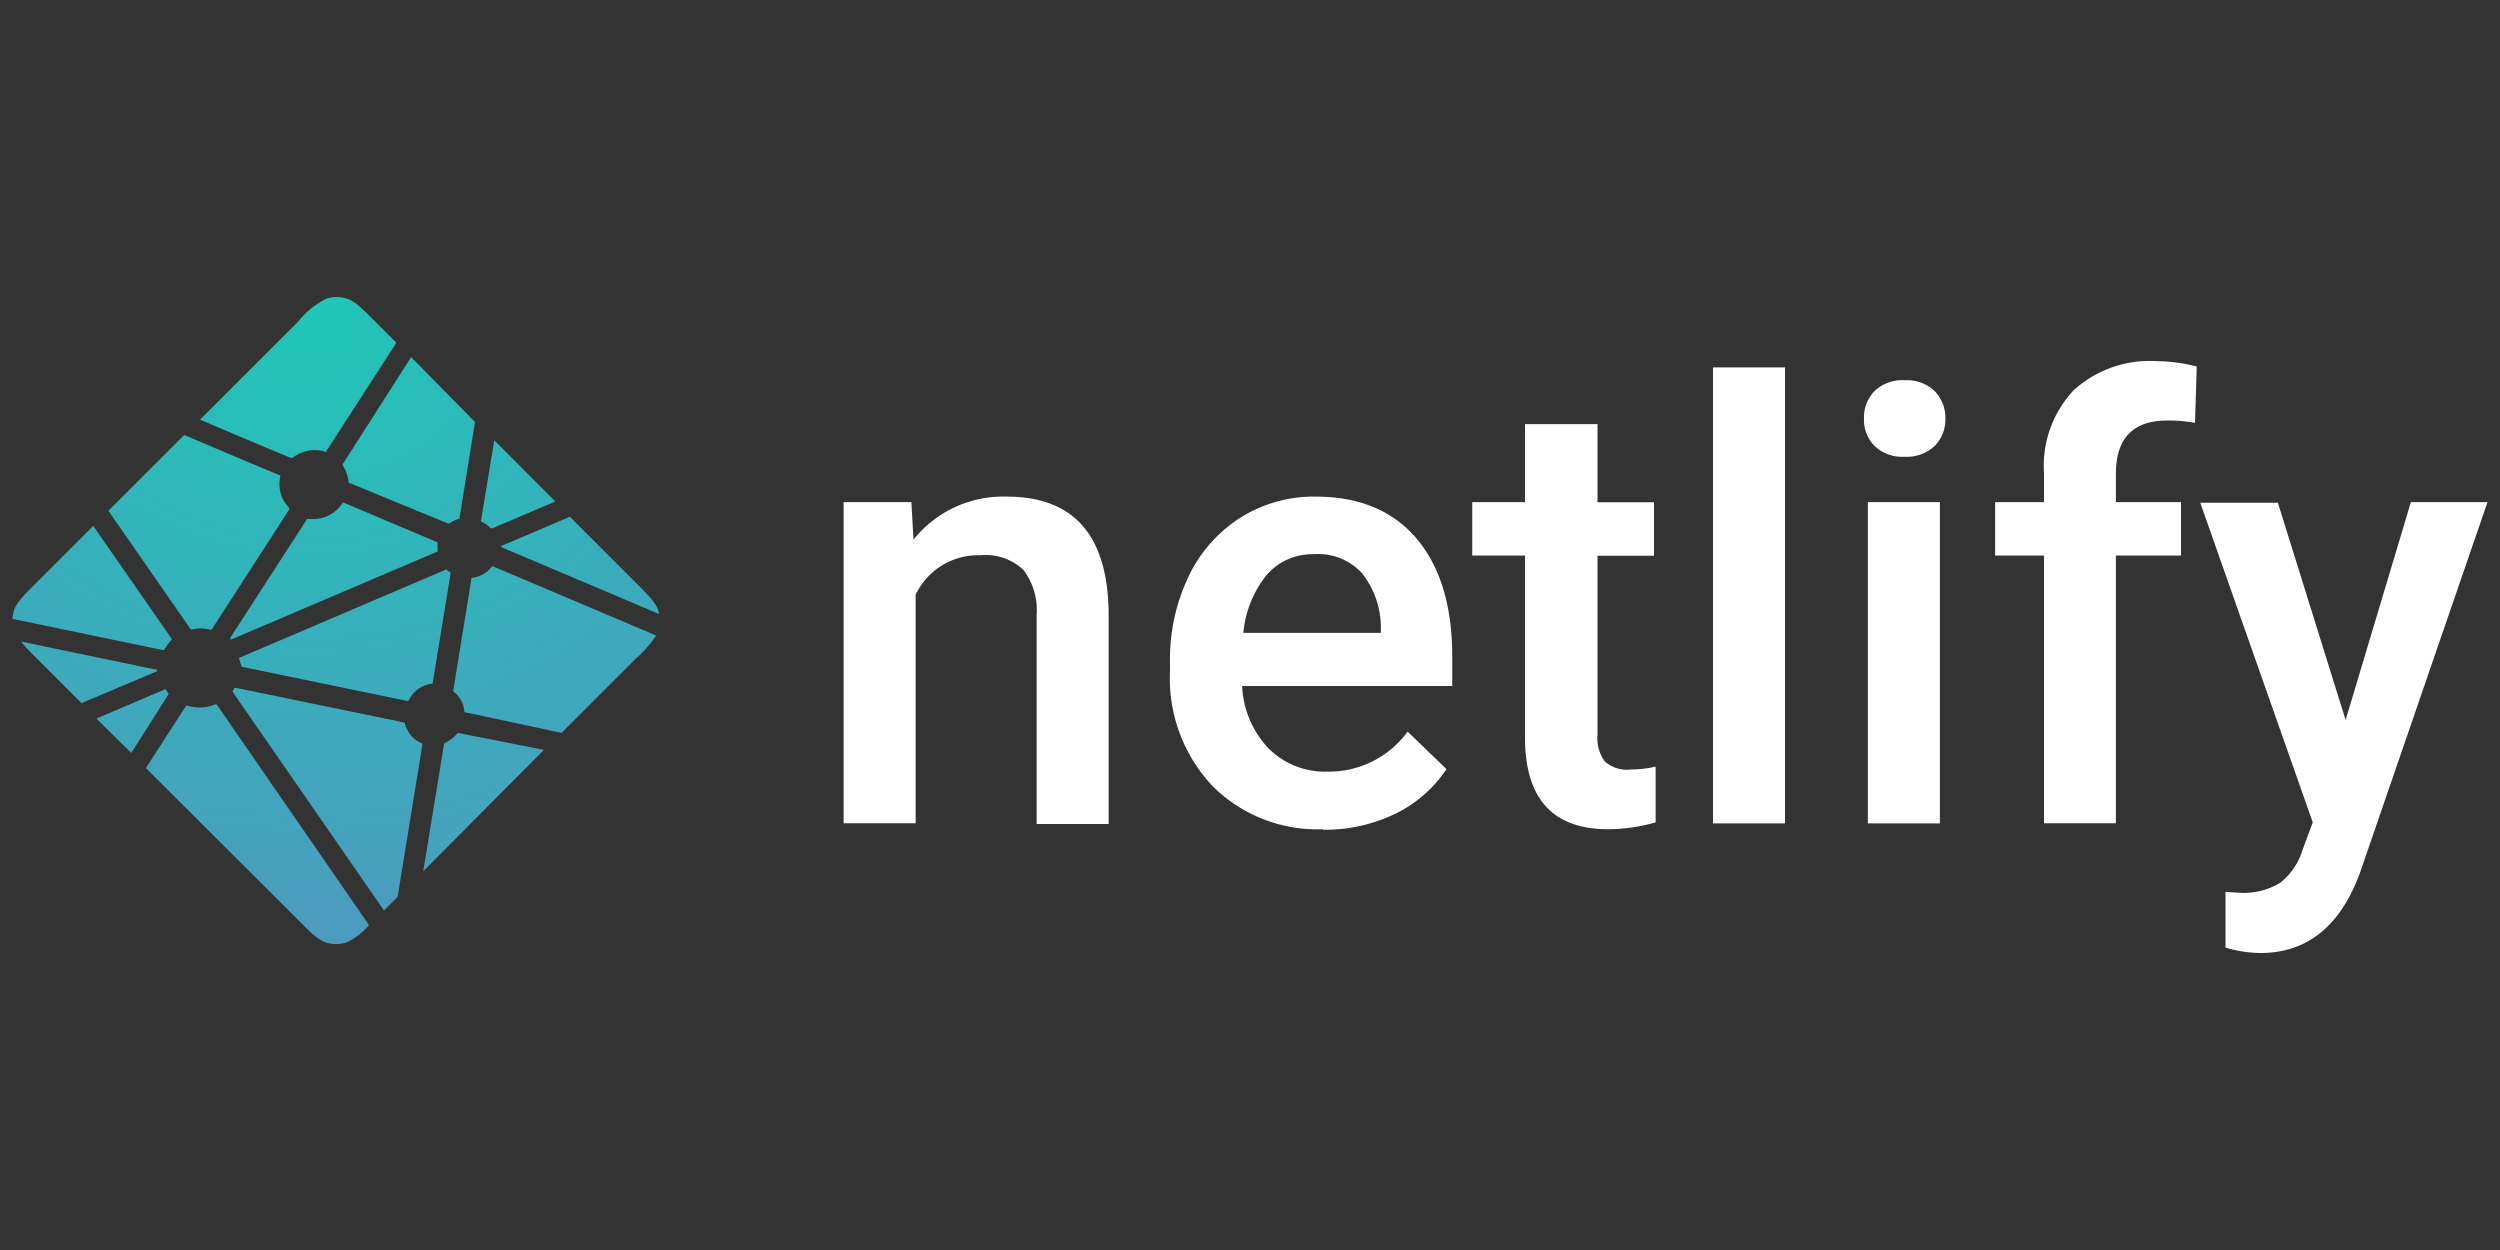
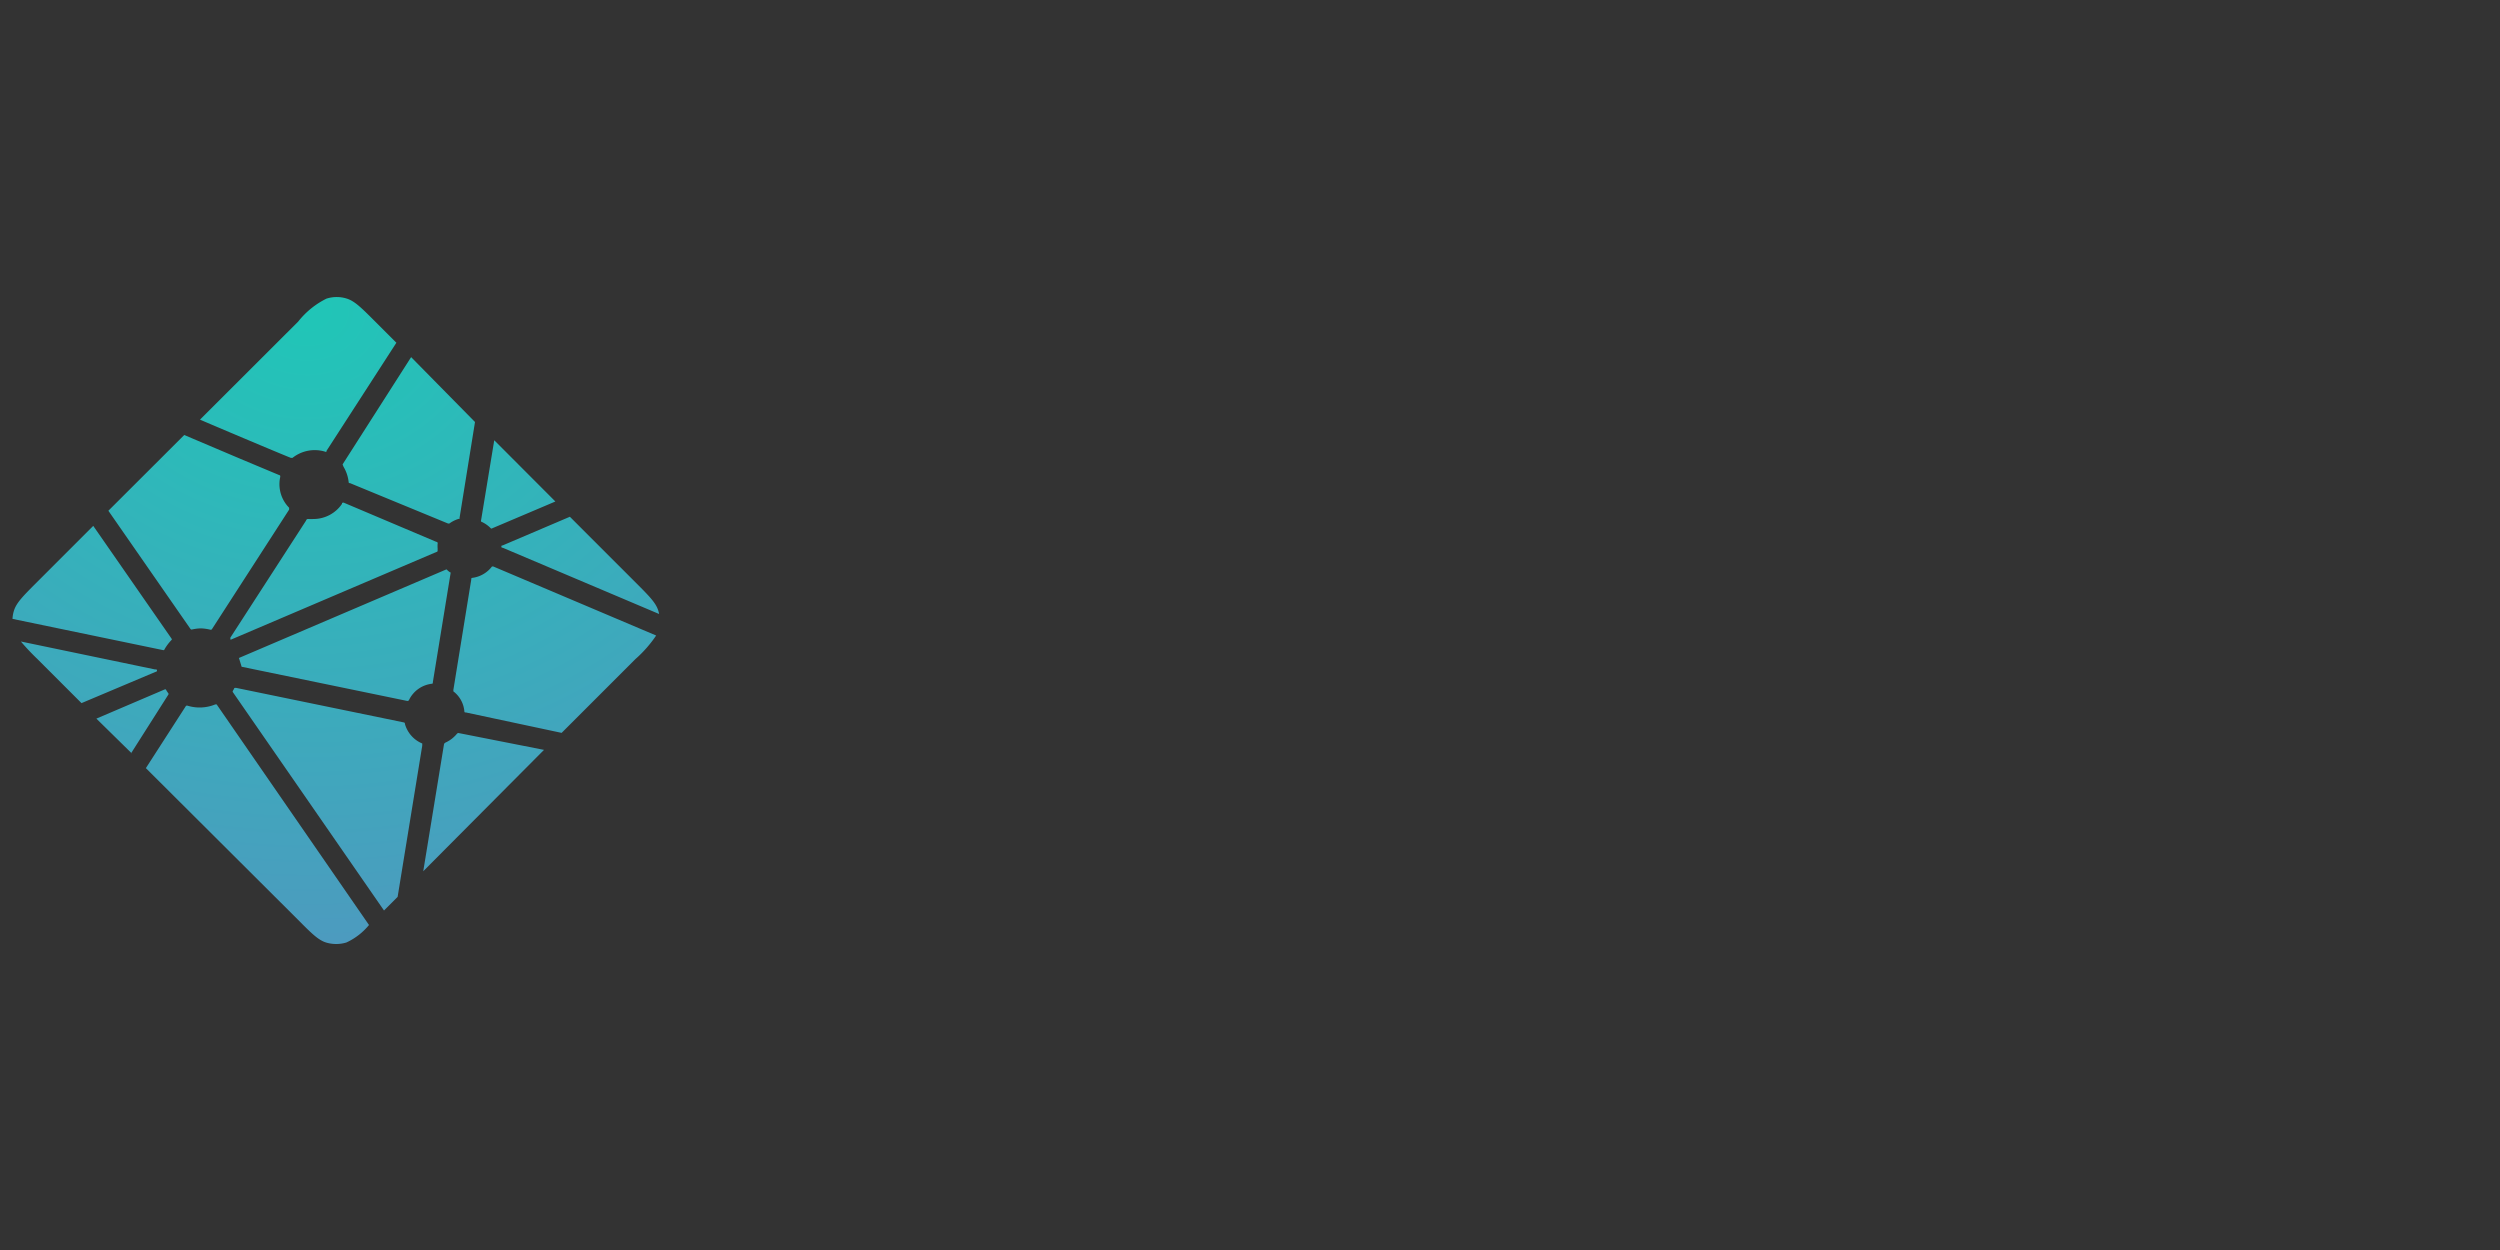
<svg xmlns="http://www.w3.org/2000/svg" id="Layer_1" data-name="Layer 1" viewBox="0 0 200 100">
  <rect x="0" y="0" width="200" height="100" fill="#333333" stroke="none" />
  <defs>
    <style>.cls-1{fill:#fff;fill-rule:evenodd;}.cls-2{fill:url(#radial-gradient);}</style>
    <radialGradient id="radial-gradient" cx="-1075.42" cy="853.52" r="1.35" gradientTransform="matrix(0, 38.3, 44.12, 0, -37632.86, 41213.27)" gradientUnits="userSpaceOnUse">
      <stop offset="0" stop-color="#20c6b7" />
      <stop offset="1" stop-color="#4d9abf" />
    </radialGradient>
  </defs>
-   <path class="cls-1" d="M72.91,40.17l.17,3a9.18,9.18,0,0,1,7.46-3.44q8,0,8.15,9.19v17H82.93V49.22a5.31,5.31,0,0,0-1.05-3.62,4.4,4.4,0,0,0-3.45-1.18,5.54,5.54,0,0,0-5.18,3.16V65.86H67.49V40.17Zm32.93,26.17A11.86,11.86,0,0,1,97,62.88a12.53,12.53,0,0,1-3.4-9.2V53a15.38,15.38,0,0,1,1.48-6.87,11.32,11.32,0,0,1,4.16-4.72,11,11,0,0,1,6-1.68c3.49,0,6.18,1.11,8.08,3.35s2.86,5.38,2.86,9.47v2.33H99.37a7.76,7.76,0,0,0,2.12,5,6.38,6.38,0,0,0,4.68,1.85,7.79,7.79,0,0,0,6.44-3.2l3.11,3a10.42,10.42,0,0,1-4.11,3.58,13,13,0,0,1-5.77,1.27Zm-.69-22A4.82,4.82,0,0,0,101.33,46a8.57,8.57,0,0,0-1.86,4.63h11v-.43a7,7,0,0,0-1.54-4.38A4.79,4.79,0,0,0,105.15,44.33Zm22.65-10.4v6.24h4.52v4.28H127.8V58.79a3.14,3.14,0,0,0,.58,2.12,2.65,2.65,0,0,0,2.07.65,9,9,0,0,0,2-.23v4.46a14.29,14.29,0,0,1-3.79.55Q122,66.34,122,59V44.44h-4.22V40.17H122V33.93h5.76Zm15,31.93h-5.76V29.39h5.76Zm12.39,0h-5.76V40.17h5.76ZM149.12,33.5a3,3,0,0,1,.84-2.21,3.18,3.18,0,0,1,2.4-.87,3.25,3.25,0,0,1,2.42.87,3.1,3.1,0,0,1,.85,2.21,3,3,0,0,1-.85,2.17,3.25,3.25,0,0,1-2.42.87,3.18,3.18,0,0,1-2.4-.87,2.94,2.94,0,0,1-.84-2.17Zm14.4,32.36V44.44h-3.91V40.17h3.91V37.82a8.83,8.83,0,0,1,2.37-6.6,9.07,9.07,0,0,1,6.63-2.33,13.54,13.54,0,0,1,3.22.43l-.14,4.51a11.68,11.68,0,0,0-2.2-.19q-4.12,0-4.13,4.25v2.28h5.21v4.27h-5.21V65.86Zm24.13-8.26,5.22-17.43H199L188.82,69.76q-2.35,6.48-8,6.48a10.19,10.19,0,0,1-2.78-.43V71.35l1.09.07a5.62,5.62,0,0,0,3.29-.8A5.32,5.32,0,0,0,184.2,68l.82-2.21-9-25.57h6.21Z" />
  <path class="cls-2" d="M38.49,41.73h0l0,0a.2.2,0,0,1,0-.13l1.05-6.38,4.89,4.9-5.09,2.16h-.06l0,0A2.42,2.42,0,0,0,38.49,41.73Zm7.1-.39,5.24,5.24c1.09,1.09,1.63,1.63,1.83,2.26a2.86,2.86,0,0,1,.07.28l-12.51-5.3h0c-.05,0-.11,0-.11-.1s.06-.07.11-.09h0Zm6.93,9.46a9.78,9.78,0,0,1-1.69,1.93l-5.9,5.9L37.29,57h0c-.06,0-.14,0-.14-.08a2.24,2.24,0,0,0-.88-1.61s0-.08,0-.12v0l1.43-8.82v0c0-.07,0-.14.08-.14a2.35,2.35,0,0,0,1.57-.9l0,0a.17.17,0,0,1,.14,0l13,5.51Zm-9,9.19L33.86,69.7l1.67-10.22h0a.06.06,0,0,1,0,0s.05,0,.08-.06h0a2.57,2.57,0,0,0,.93-.7.2.2,0,0,1,.13-.08,0,0,0,0,1,0,0L43.57,60ZM31.81,71.75l-1.09,1.09L18.62,55.36v0a.12.12,0,0,1,0-.08.09.09,0,0,1,0,0l0,0,.1-.17,0,0h0s0-.06.07-.08h.1l13.4,2.76a.24.24,0,0,1,.1.05s0,0,0,.06a2.39,2.39,0,0,0,1.39,1.58s0,.06,0,.11a.14.14,0,0,0,0,.06ZM29.52,74a5.1,5.1,0,0,1-1.81,1.4,2.83,2.83,0,0,1-1.63,0c-.63-.2-1.18-.75-2.26-1.84L11.67,61.45l3.17-4.92a.2.2,0,0,1,.06-.07.17.17,0,0,1,.12,0,3.29,3.29,0,0,0,2.21-.11s.07,0,.1,0l0,0L29.52,74Zm-19-13.75L7.71,57.49l5.5-2.35h0s.07,0,.1.09a2.2,2.2,0,0,0,.17.25l0,0s0,0,0,.07l-3,4.72Zm-4-4L3,52.73a18.26,18.26,0,0,1-1.33-1.41l10.71,2.23h.05c.06,0,.13,0,.13.09s-.08.1-.14.12l0,0ZM1,49.51a2.55,2.55,0,0,1,.12-.67c.2-.63.74-1.17,1.83-2.26l4.51-4.51,6.25,9s.08.1,0,.14a3.76,3.76,0,0,0-.54.72.16.16,0,0,1-.06.08h-.06L1,49.51Zm7.67-8.65,6.07-6.06,4.5,1.91L22.32,38a.13.13,0,0,1,.1.07s0,0,0,.08a2.68,2.68,0,0,0,.71,2.47s0,.1,0,.15l0,0-6.16,9.54a.12.12,0,0,1-.06.06.14.14,0,0,1-.11,0,3.66,3.66,0,0,0-.74-.1,3.54,3.54,0,0,0-.7.09h0s-.05,0-.07,0a.23.23,0,0,1-.07-.07L8.67,40.86ZM16,33.57l7.86-7.85a6.61,6.61,0,0,1,2.26-1.83,2.67,2.67,0,0,1,1.63,0c.63.2,1.17.74,2.26,1.83l1.7,1.7-5.59,8.65a.15.15,0,0,1,0,.06.11.11,0,0,1-.12,0,2.86,2.86,0,0,0-2.6.5s-.09,0-.13,0C22.45,36.31,16.77,33.91,16,33.57Zm16.89-5L38,33.76l-1.24,7.7v0s0,0,0,.05,0,0-.07,0a2.45,2.45,0,0,0-.74.37l0,0a.1.1,0,0,1-.05,0h-.06L28,38.65h0c-.05,0-.11,0-.11-.1a3,3,0,0,0-.42-1.23c0-.06-.08-.13-.05-.19ZM27.54,40.23l7.37,3.12s.09,0,.1.08a.09.09,0,0,1,0,.07,2.09,2.09,0,0,0,0,.36v.21s0,.07-.1.09h0l-16.41,7a.1.1,0,0,1-.07,0s0-.1,0-.15v0l6.06-9.37v0c0-.05.07-.12.14-.12h.06a2.73,2.73,0,0,0,.38,0,2.76,2.76,0,0,0,2.29-1.21l0-.06A.15.15,0,0,1,27.54,40.23ZM19.11,52.64l16.58-7.08a.08.08,0,0,1,.05,0,1.37,1.37,0,0,0,.24.21l0,0s.07,0,.07.07v0l-1.42,8.72v0c0,.07,0,.14-.08.14A2.33,2.33,0,0,0,32.72,56h0a.16.16,0,0,1-.07.07.17.17,0,0,1-.1,0L19.33,53.34S19.12,52.64,19.11,52.64Z" />
</svg>